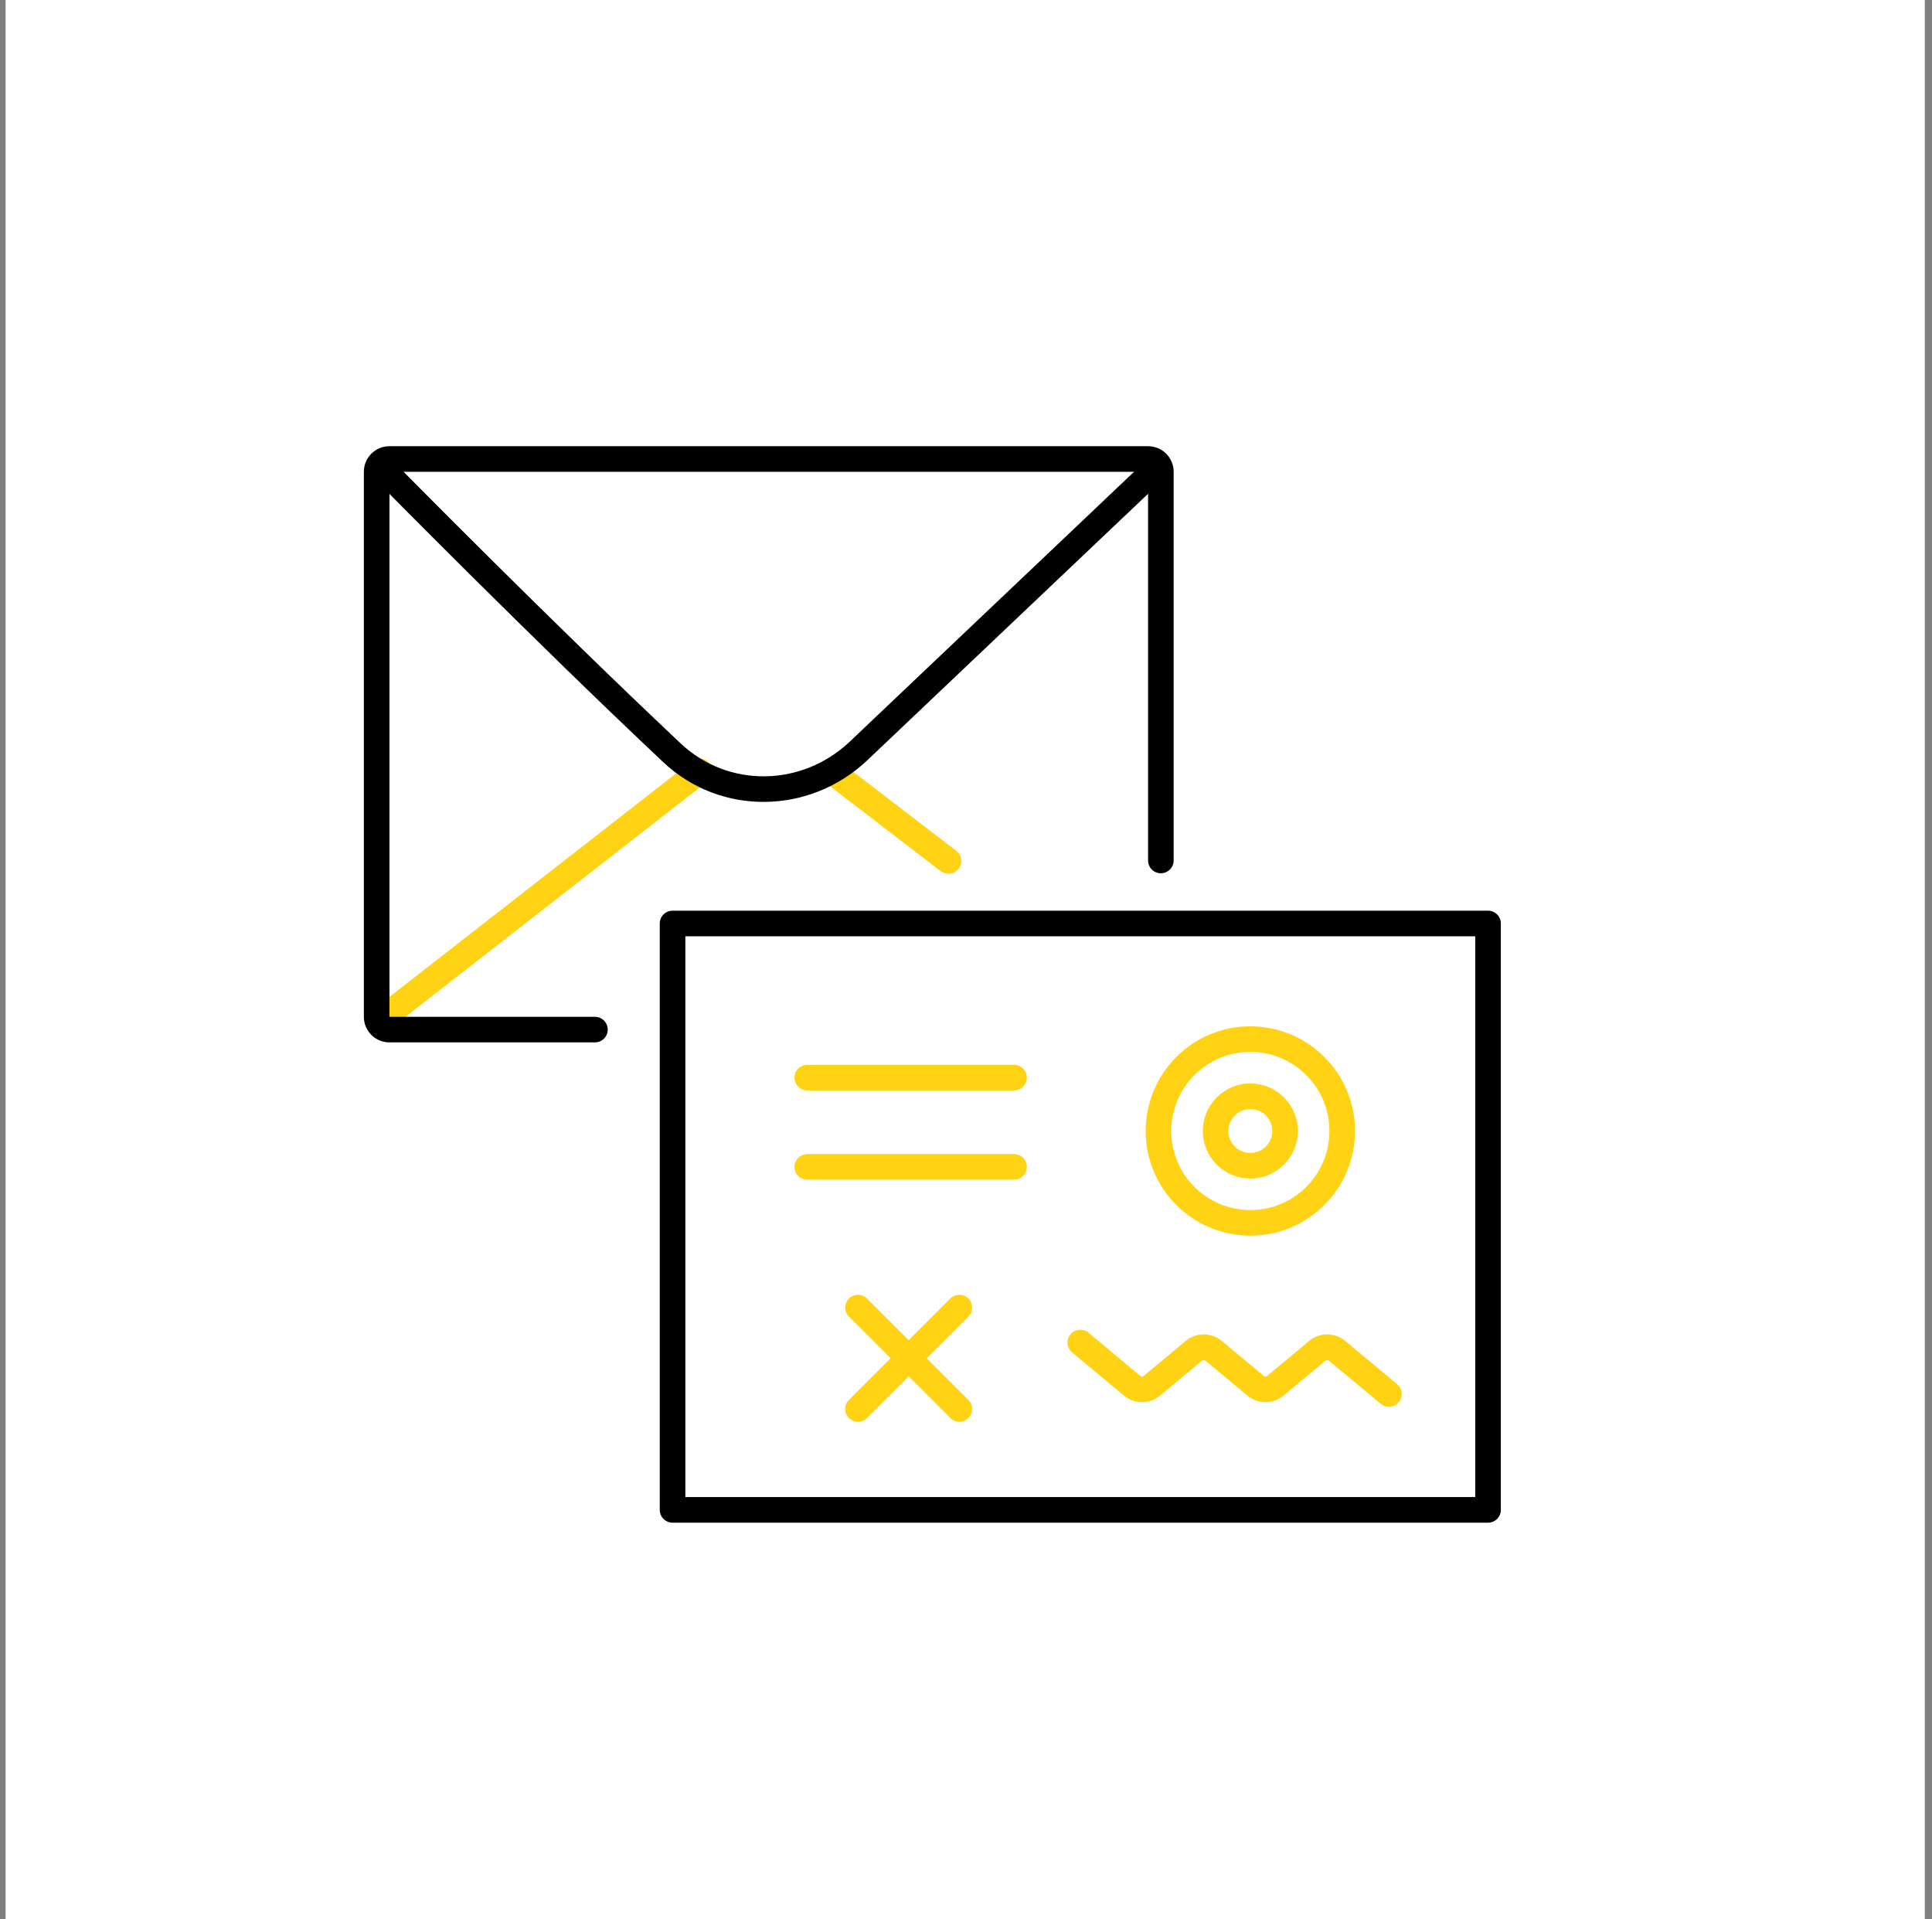
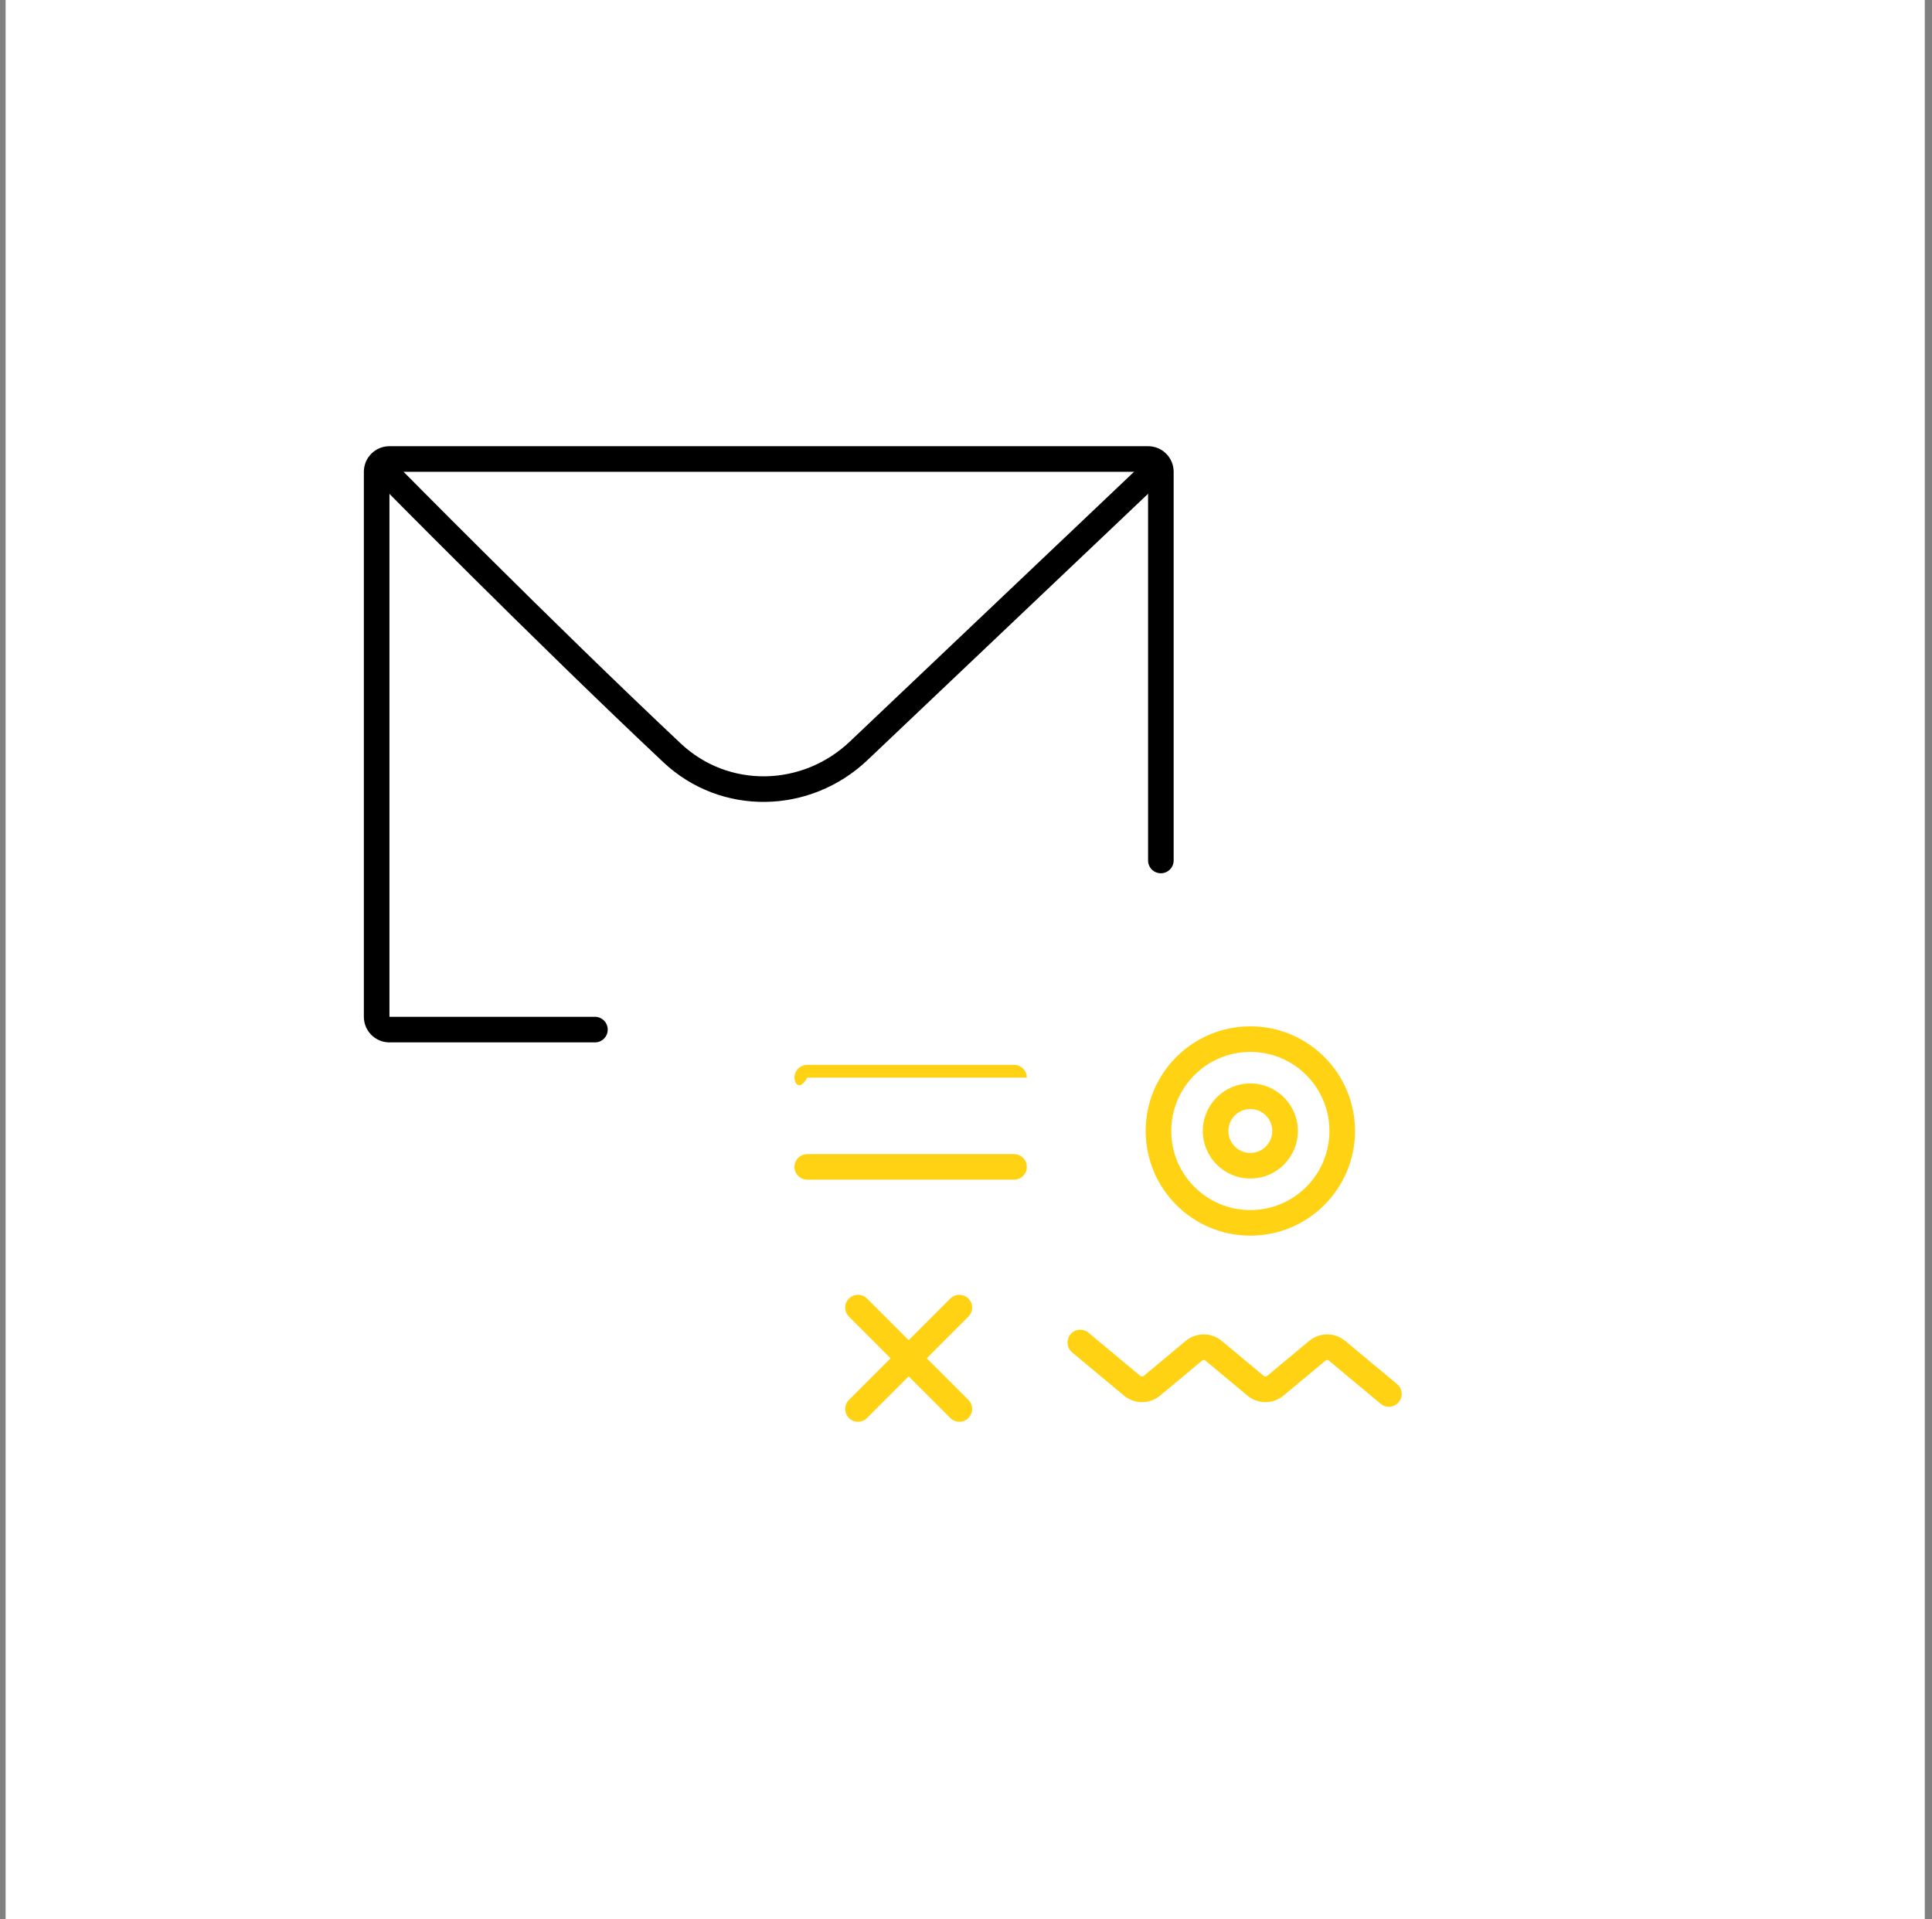
<svg xmlns="http://www.w3.org/2000/svg" width="151" height="150" viewBox="0 0 151 150" fill="none">
  <rect x="0" y="0" width="151" height="150" fill="#808080" stroke="none" />
  <rect width="150" height="150" transform="translate(0.438)" fill="white" />
-   <path fill-rule="evenodd" clip-rule="evenodd" d="M64.201 59.671C64.537 59.233 65.165 59.15 65.603 59.486L74.737 66.491C75.175 66.827 75.258 67.454 74.922 67.893C74.586 68.331 73.958 68.414 73.52 68.078L64.386 61.073C63.948 60.737 63.865 60.109 64.201 59.671ZM55.47 59.665C55.809 60.1 55.731 60.729 55.296 61.068L31.035 79.976C30.599 80.316 29.971 80.238 29.631 79.802C29.291 79.367 29.369 78.738 29.805 78.399L54.066 59.491C54.502 59.151 55.13 59.229 55.47 59.665Z" fill="#FFD313" />
-   <path fill-rule="evenodd" clip-rule="evenodd" d="M53.565 73.172V117H115.302V73.172H53.565ZM52.565 71.172C52.013 71.172 51.565 71.62 51.565 72.172V118C51.565 118.552 52.013 119 52.565 119H116.302C116.855 119 117.302 118.552 117.302 118V72.172C117.302 71.62 116.855 71.172 116.302 71.172H52.565Z" fill="black" />
  <path fill-rule="evenodd" clip-rule="evenodd" d="M97.723 94.569C101.137 94.569 103.904 91.802 103.904 88.389C103.904 84.976 101.137 82.209 97.723 82.209C94.31 82.209 91.543 84.976 91.543 88.389C91.543 91.802 94.31 94.569 97.723 94.569ZM97.723 96.569C102.241 96.569 105.904 92.907 105.904 88.389C105.904 83.871 102.241 80.209 97.723 80.209C93.206 80.209 89.543 83.871 89.543 88.389C89.543 92.907 93.206 96.569 97.723 96.569Z" fill="#FFD313" />
  <path fill-rule="evenodd" clip-rule="evenodd" d="M97.723 90.104C98.671 90.104 99.438 89.336 99.438 88.389C99.438 87.442 98.671 86.674 97.723 86.674C96.776 86.674 96.008 87.442 96.008 88.389C96.008 89.336 96.776 90.104 97.723 90.104ZM97.723 92.104C99.775 92.104 101.438 90.441 101.438 88.389C101.438 86.337 99.775 84.674 97.723 84.674C95.672 84.674 94.008 86.337 94.008 88.389C94.008 90.441 95.672 92.104 97.723 92.104Z" fill="#FFD313" />
  <path fill-rule="evenodd" clip-rule="evenodd" d="M75.687 101.483C76.078 101.874 76.078 102.507 75.687 102.898L67.764 110.821C67.373 111.212 66.74 111.212 66.35 110.821C65.959 110.431 65.959 109.797 66.35 109.407L74.273 101.483C74.663 101.093 75.297 101.093 75.687 101.483Z" fill="#FFD313" />
  <path fill-rule="evenodd" clip-rule="evenodd" d="M75.687 110.821C75.297 111.212 74.663 111.212 74.273 110.821L66.35 102.898C65.959 102.507 65.959 101.874 66.35 101.483C66.74 101.093 67.373 101.093 67.764 101.483L75.687 109.407C76.078 109.797 76.078 110.431 75.687 110.821Z" fill="#FFD313" />
  <path fill-rule="evenodd" clip-rule="evenodd" d="M83.665 104.282C84.019 103.858 84.65 103.801 85.074 104.154L89.13 107.534C89.204 107.596 89.311 107.596 89.386 107.534L92.673 104.795C93.489 104.115 94.674 104.115 95.49 104.795L98.777 107.534C98.852 107.596 98.959 107.596 99.034 107.534L102.321 104.795C103.137 104.115 104.322 104.115 105.138 104.795L109.194 108.174C109.618 108.528 109.675 109.158 109.322 109.583C108.968 110.007 108.337 110.064 107.913 109.711L103.857 106.331C103.783 106.269 103.676 106.269 103.601 106.331L100.314 109.071C99.498 109.75 98.313 109.75 97.497 109.071L94.21 106.331C94.135 106.269 94.028 106.269 93.954 106.331L90.666 109.071C89.85 109.75 88.665 109.75 87.849 109.071L83.793 105.691C83.369 105.337 83.312 104.707 83.665 104.282Z" fill="#FFD313" />
  <path fill-rule="evenodd" clip-rule="evenodd" d="M28.438 36.871C28.438 35.766 29.333 34.871 30.438 34.871H89.73C90.834 34.871 91.73 35.766 91.73 36.871V67.247C91.73 67.799 91.282 68.247 90.73 68.247C90.177 68.247 89.73 67.799 89.73 67.247V36.871L30.438 36.871V79.465H46.498C47.05 79.465 47.498 79.912 47.498 80.465C47.498 81.017 47.05 81.465 46.498 81.465H30.438C29.333 81.465 28.438 80.569 28.438 79.465V36.871Z" fill="black" />
  <path fill-rule="evenodd" clip-rule="evenodd" d="M29.349 36.019C29.755 35.645 30.388 35.671 30.762 36.077C30.761 36.076 30.762 36.076 30.765 36.079C30.77 36.084 30.781 36.096 30.802 36.118C30.831 36.148 30.872 36.19 30.924 36.243C31.029 36.35 31.177 36.501 31.365 36.691C31.742 37.073 32.278 37.615 32.946 38.287C34.281 39.631 36.144 41.497 38.312 43.65C42.649 47.955 48.205 53.401 53.209 58.108C56.924 61.603 62.69 61.496 66.421 57.955L88.961 36.562C89.361 36.182 89.994 36.199 90.374 36.599C90.755 37 90.738 37.633 90.338 38.013L67.798 59.405C63.329 63.646 56.358 63.816 51.839 59.565C41.803 50.126 29.562 37.726 29.291 37.432C28.917 37.026 28.943 36.394 29.349 36.019Z" fill="black" />
-   <path fill-rule="evenodd" clip-rule="evenodd" d="M62.095 84.219C62.095 83.666 62.543 83.219 63.095 83.219H79.255C79.807 83.219 80.255 83.666 80.255 84.219C80.255 84.771 79.807 85.219 79.255 85.219H63.095C62.543 85.219 62.095 84.771 62.095 84.219Z" fill="#FFD313" />
+   <path fill-rule="evenodd" clip-rule="evenodd" d="M62.095 84.219C62.095 83.666 62.543 83.219 63.095 83.219H79.255C79.807 83.219 80.255 83.666 80.255 84.219H63.095C62.543 85.219 62.095 84.771 62.095 84.219Z" fill="#FFD313" />
  <path fill-rule="evenodd" clip-rule="evenodd" d="M62.095 91.195C62.095 90.643 62.543 90.195 63.095 90.195H79.255C79.807 90.195 80.255 90.643 80.255 91.195C80.255 91.748 79.807 92.195 79.255 92.195H63.095C62.543 92.195 62.095 91.748 62.095 91.195Z" fill="#FFD313" />
</svg>